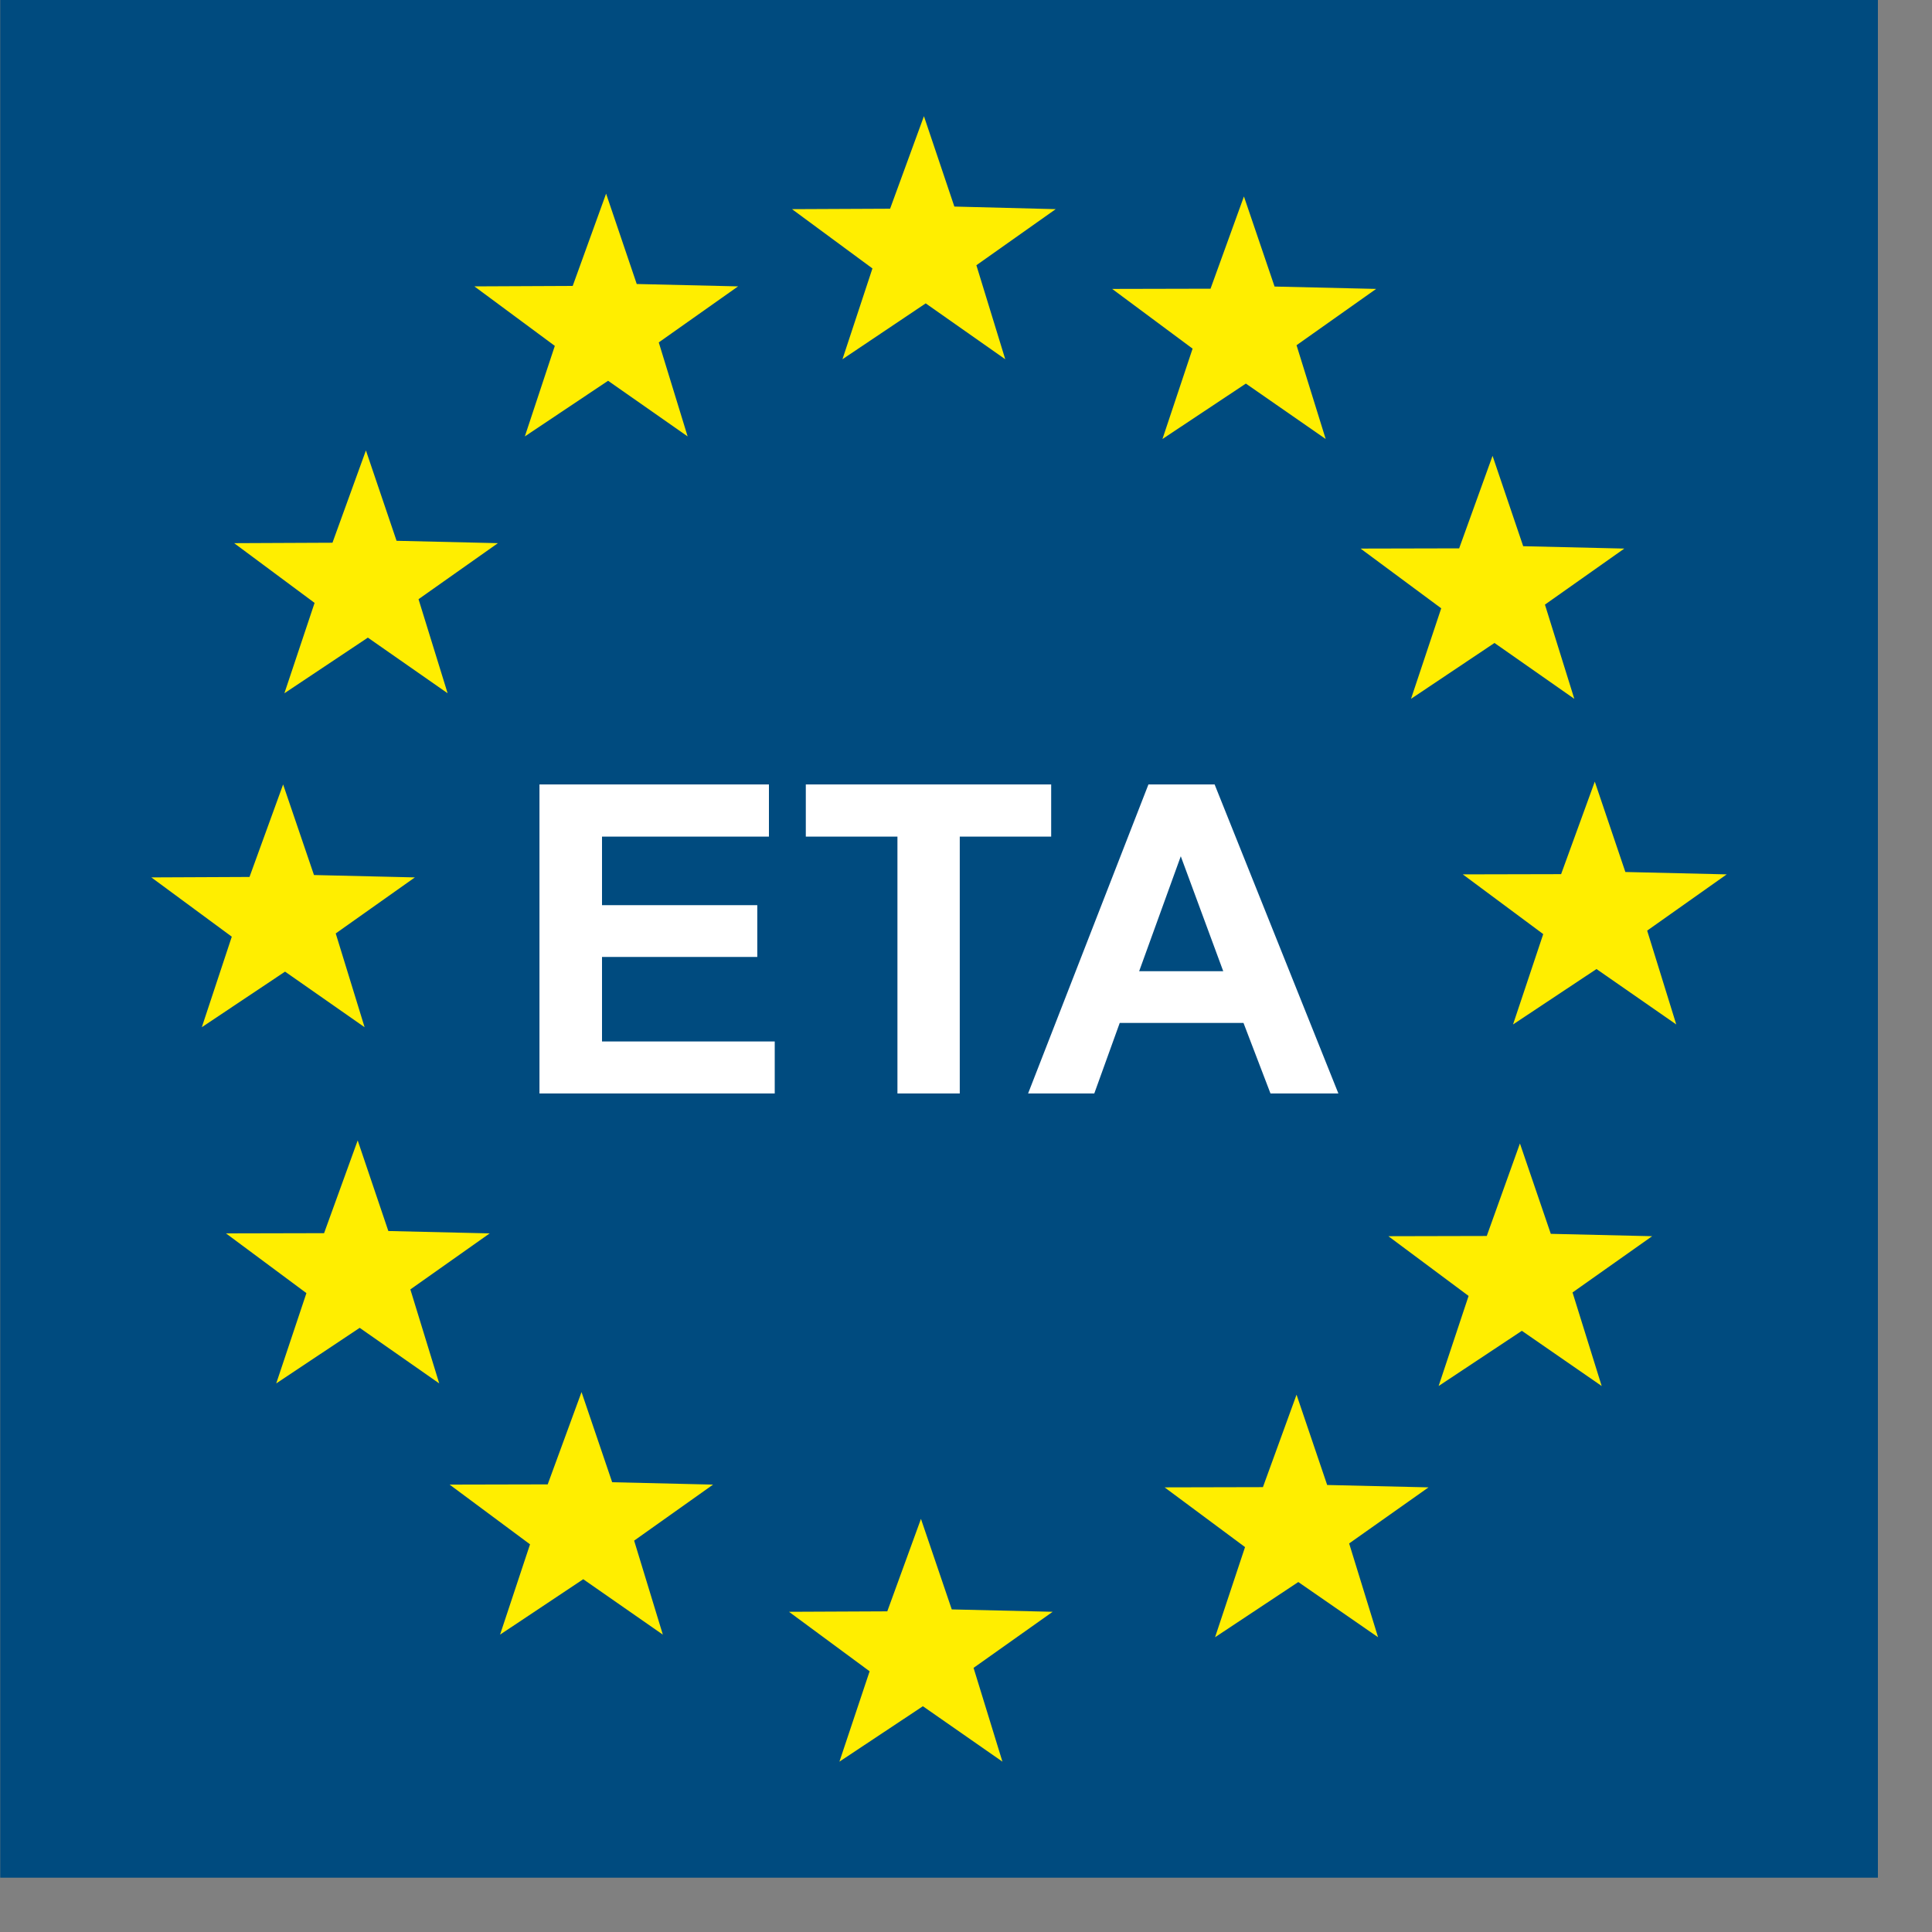
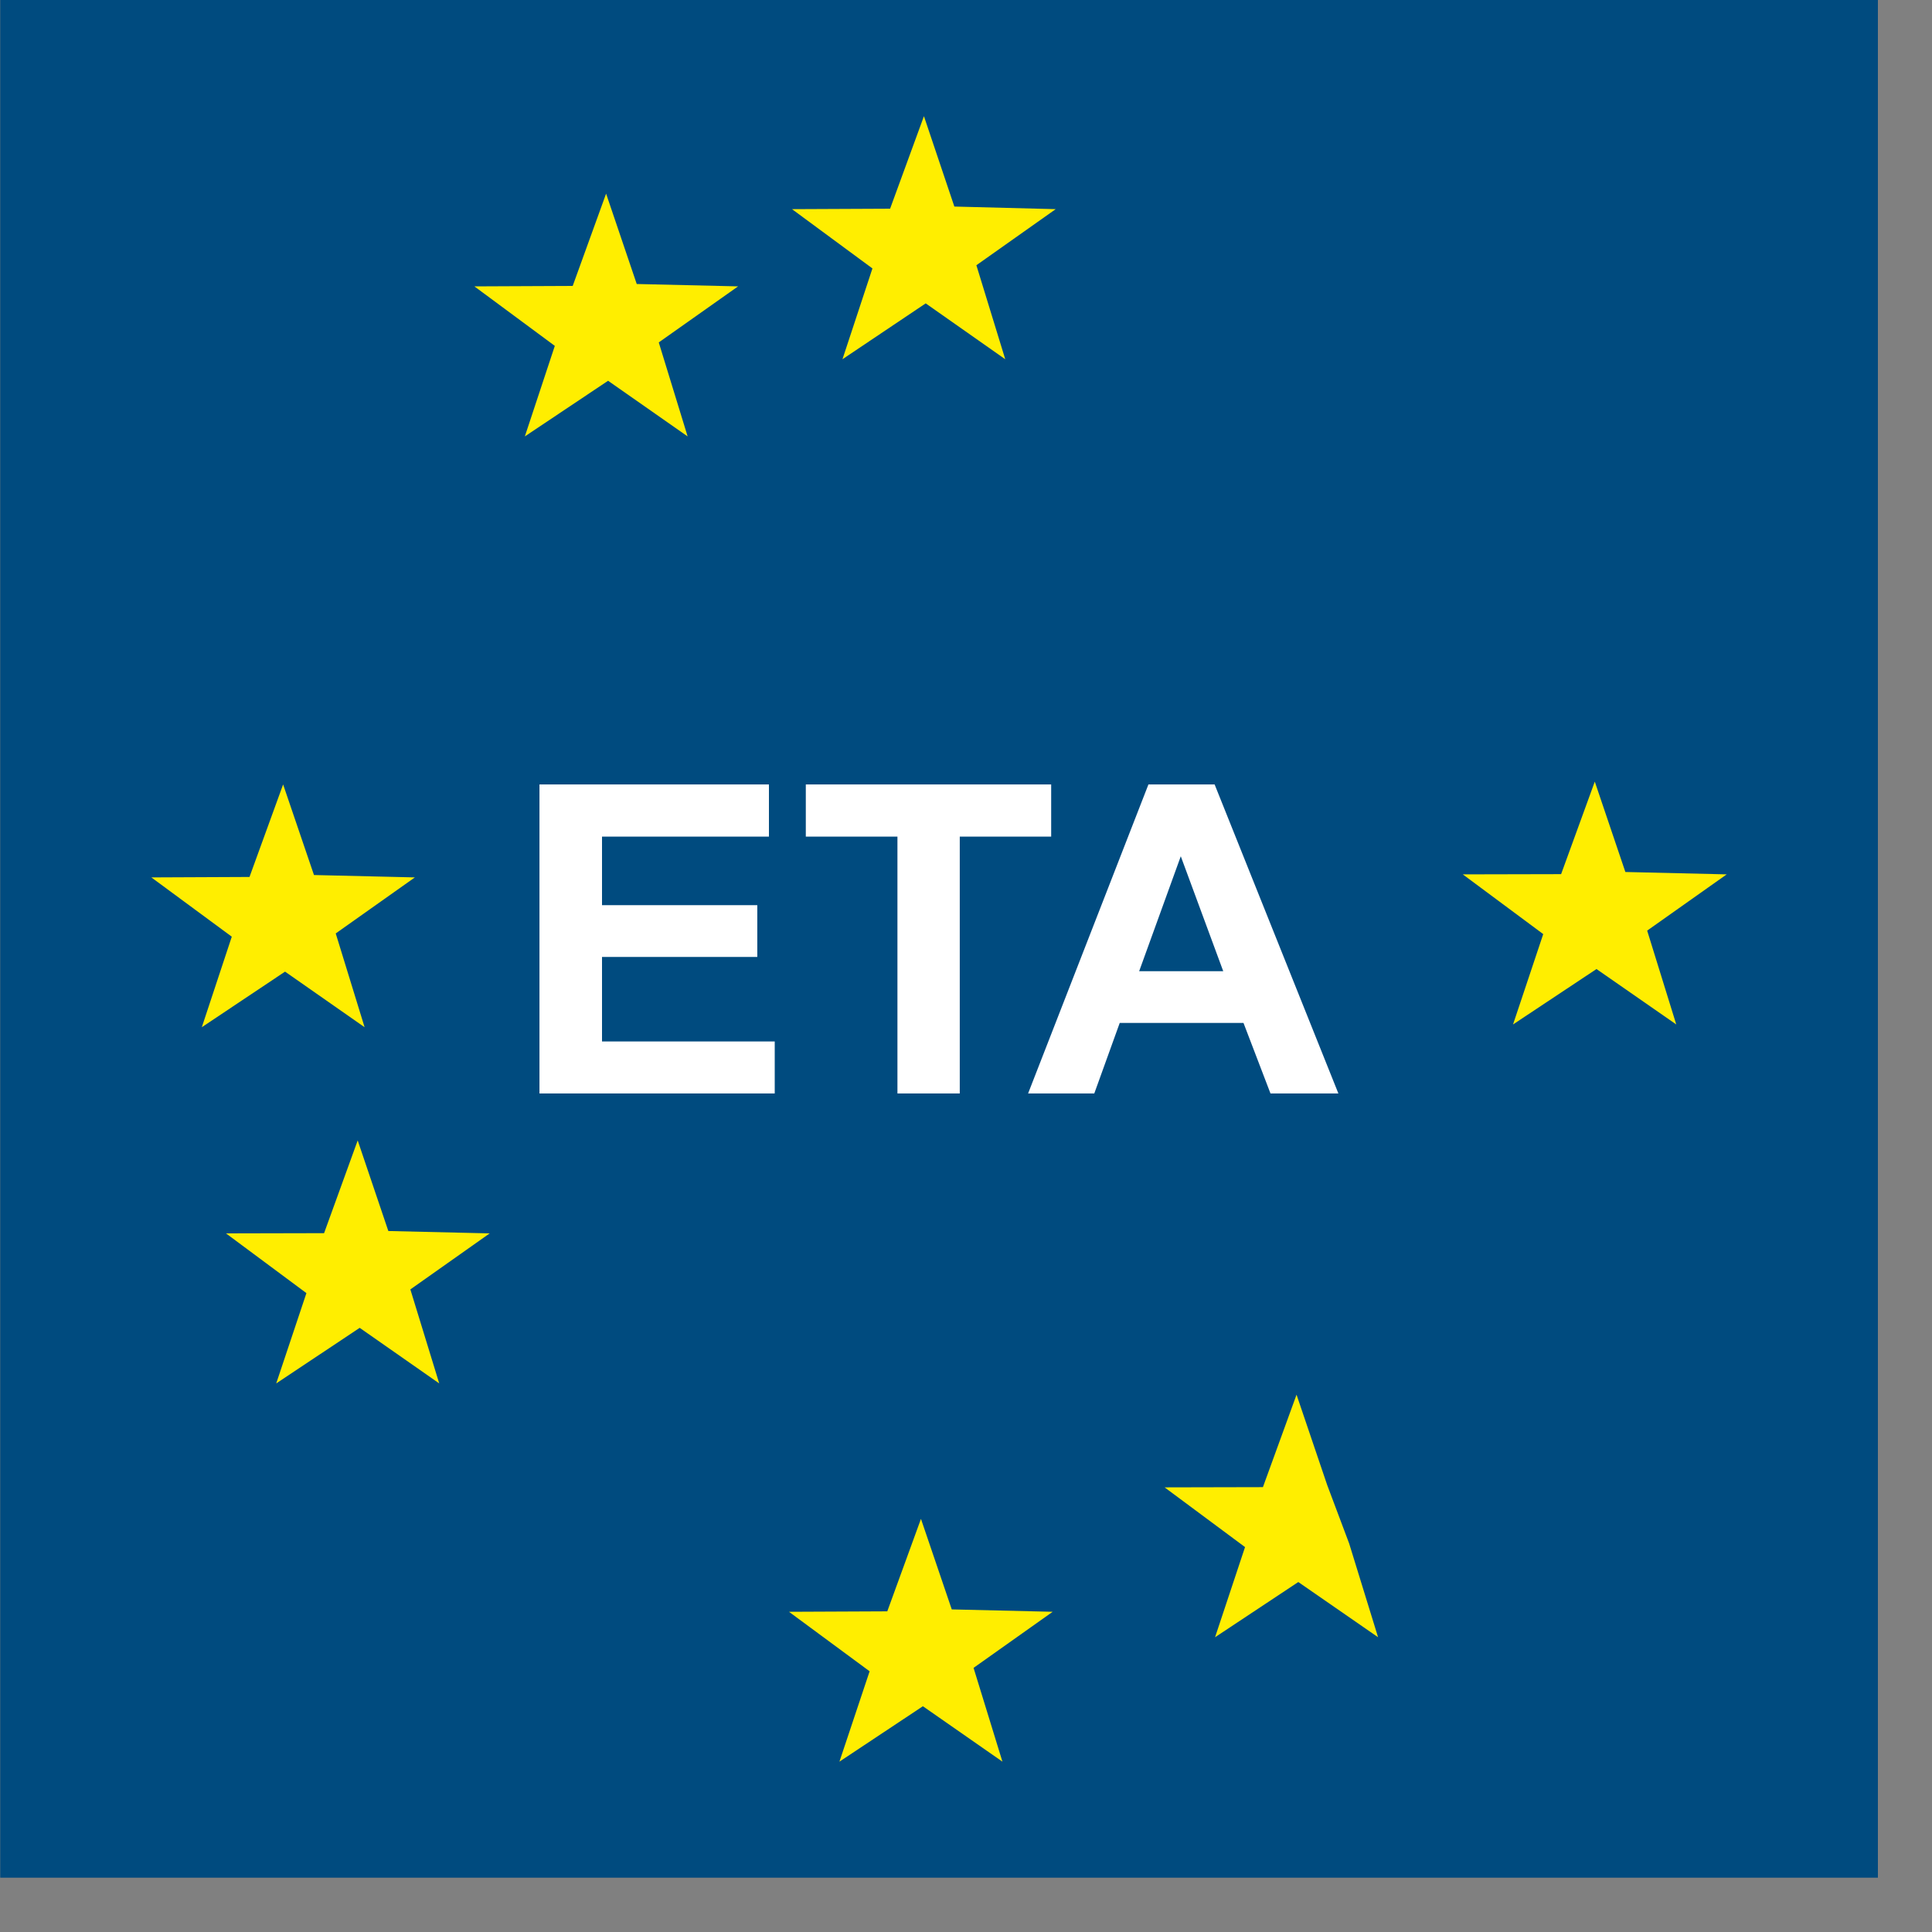
<svg xmlns="http://www.w3.org/2000/svg" width="35pt" height="35pt" viewBox="0 0 35 35" version="1.2">
  <rect x="0" y="0" width="35" height="35" fill="#808080" stroke="none" />
  <g id="surface1">
    <path style=" stroke:none;fill-rule:nonzero;fill:rgb(0%,29.411%,49.803%);fill-opacity:1;" d="M 0.004 34.016 L 34.02 34.016 L 34.02 0 L 0.004 0 Z M 0.004 34.016 " />
    <path style=" stroke:none;fill-rule:evenodd;fill:rgb(100%,93.333%,0%);fill-opacity:1;" d="M 16.738 2.105 L 17.289 3.742 L 19.125 3.789 L 17.688 4.805 L 18.211 6.508 L 16.77 5.496 L 15.262 6.508 L 15.805 4.863 L 14.348 3.789 L 16.125 3.781 Z M 16.738 2.105 " />
    <path style=" stroke:none;fill-rule:evenodd;fill:rgb(100%,93.333%,0%);fill-opacity:1;" d="M 10.98 3.508 L 11.535 5.145 L 13.371 5.188 L 11.934 6.203 L 12.457 7.906 L 11.016 6.898 L 9.508 7.906 L 10.051 6.266 L 8.594 5.188 L 10.375 5.18 Z M 10.98 3.508 " />
-     <path style=" stroke:none;fill-rule:evenodd;fill:rgb(100%,93.333%,0%);fill-opacity:1;" d="M 6.629 8.16 L 7.184 9.797 L 9.02 9.84 L 7.582 10.855 L 8.109 12.559 L 6.664 11.551 L 5.152 12.559 L 5.699 10.922 L 4.242 9.84 L 6.023 9.832 Z M 6.629 8.16 " />
    <path style=" stroke:none;fill-rule:evenodd;fill:rgb(100%,93.333%,0%);fill-opacity:1;" d="M 5.129 14.211 L 5.688 15.852 L 7.516 15.895 L 6.082 16.91 L 6.605 18.609 L 5.164 17.602 L 3.656 18.609 L 4.199 16.969 L 2.742 15.895 L 4.52 15.887 Z M 5.129 14.211 " />
    <path style=" stroke:none;fill-rule:evenodd;fill:rgb(100%,93.333%,0%);fill-opacity:1;" d="M 6.48 20.66 L 7.035 22.301 L 8.871 22.344 L 7.434 23.359 L 7.957 25.062 L 6.516 24.055 L 5.004 25.062 L 5.551 23.426 L 4.094 22.344 L 5.871 22.34 Z M 6.48 20.66 " />
-     <path style=" stroke:none;fill-rule:evenodd;fill:rgb(100%,93.333%,0%);fill-opacity:1;" d="M 10.535 25.219 L 11.09 26.852 L 12.918 26.895 L 11.488 27.91 L 12.008 29.613 L 10.566 28.609 L 9.059 29.613 L 9.602 27.977 L 8.145 26.895 L 9.922 26.891 Z M 10.535 25.219 " />
    <path style=" stroke:none;fill-rule:evenodd;fill:rgb(100%,93.333%,0%);fill-opacity:1;" d="M 16.684 27.516 L 17.242 29.156 L 19.07 29.199 L 17.637 30.215 L 18.16 31.914 L 16.719 30.91 L 15.207 31.914 L 15.754 30.277 L 14.293 29.199 L 16.074 29.191 Z M 16.684 27.516 " />
-     <path style=" stroke:none;fill-rule:evenodd;fill:rgb(100%,93.333%,0%);fill-opacity:1;" d="M 23.488 25.266 L 24.043 26.902 L 25.879 26.945 L 24.441 27.961 L 24.965 29.66 L 23.52 28.66 L 22.012 29.66 L 22.555 28.027 L 21.098 26.945 L 22.879 26.941 Z M 23.488 25.266 " />
-     <path style=" stroke:none;fill-rule:evenodd;fill:rgb(100%,93.333%,0%);fill-opacity:1;" d="M 22.535 3.559 L 23.09 5.191 L 24.93 5.234 L 23.488 6.254 L 24.016 7.953 L 22.57 6.949 L 21.059 7.953 L 21.605 6.316 L 20.148 5.234 L 21.93 5.23 Z M 22.535 3.559 " />
-     <path style=" stroke:none;fill-rule:evenodd;fill:rgb(100%,93.333%,0%);fill-opacity:1;" d="M 27.039 8.258 L 27.594 9.895 L 29.426 9.938 L 27.988 10.953 L 28.52 12.66 L 27.074 11.648 L 25.562 12.66 L 26.109 11.02 L 24.648 9.938 L 26.434 9.934 Z M 27.039 8.258 " />
+     <path style=" stroke:none;fill-rule:evenodd;fill:rgb(100%,93.333%,0%);fill-opacity:1;" d="M 23.488 25.266 L 24.043 26.902 L 24.441 27.961 L 24.965 29.66 L 23.52 28.66 L 22.012 29.66 L 22.555 28.027 L 21.098 26.945 L 22.879 26.941 Z M 23.488 25.266 " />
    <path style=" stroke:none;fill-rule:evenodd;fill:rgb(100%,93.333%,0%);fill-opacity:1;" d="M 28.891 14.16 L 29.445 15.797 L 31.281 15.84 L 29.84 16.859 L 30.367 18.559 L 28.922 17.555 L 27.41 18.559 L 27.957 16.922 L 26.5 15.84 L 28.281 15.836 Z M 28.891 14.16 " />
-     <path style=" stroke:none;fill-rule:evenodd;fill:rgb(100%,93.333%,0%);fill-opacity:1;" d="M 27.535 20.715 L 28.094 22.352 L 29.93 22.395 L 28.488 23.414 L 29.016 25.109 L 27.57 24.109 L 26.062 25.109 L 26.605 23.477 L 25.152 22.395 L 26.934 22.391 Z M 27.535 20.715 " />
    <path style=" stroke:none;fill-rule:evenodd;fill:rgb(100%,100%,100%);fill-opacity:1;" d="M 9.773 19.809 L 9.773 14.211 L 13.93 14.211 L 13.93 15.156 L 10.906 15.156 L 10.906 16.398 L 13.719 16.398 L 13.719 17.336 L 10.906 17.336 L 10.906 18.867 L 14.035 18.867 L 14.035 19.809 Z M 9.773 19.809 " />
    <path style=" stroke:none;fill-rule:evenodd;fill:rgb(100%,100%,100%);fill-opacity:1;" d="M 16.258 19.809 L 16.258 15.156 L 14.598 15.156 L 14.598 14.211 L 19.043 14.211 L 19.043 15.156 L 17.387 15.156 L 17.387 19.809 Z M 16.258 19.809 " />
    <path style=" stroke:none;fill-rule:evenodd;fill:rgb(100%,100%,100%);fill-opacity:1;" d="M 22.16 17.594 L 21.391 15.512 L 20.637 17.594 Z M 24.246 19.809 L 23.016 19.809 L 22.527 18.531 L 20.285 18.531 L 19.824 19.809 L 18.625 19.809 L 20.805 14.211 L 22.004 14.211 Z M 24.246 19.809 " />
  </g>
</svg>